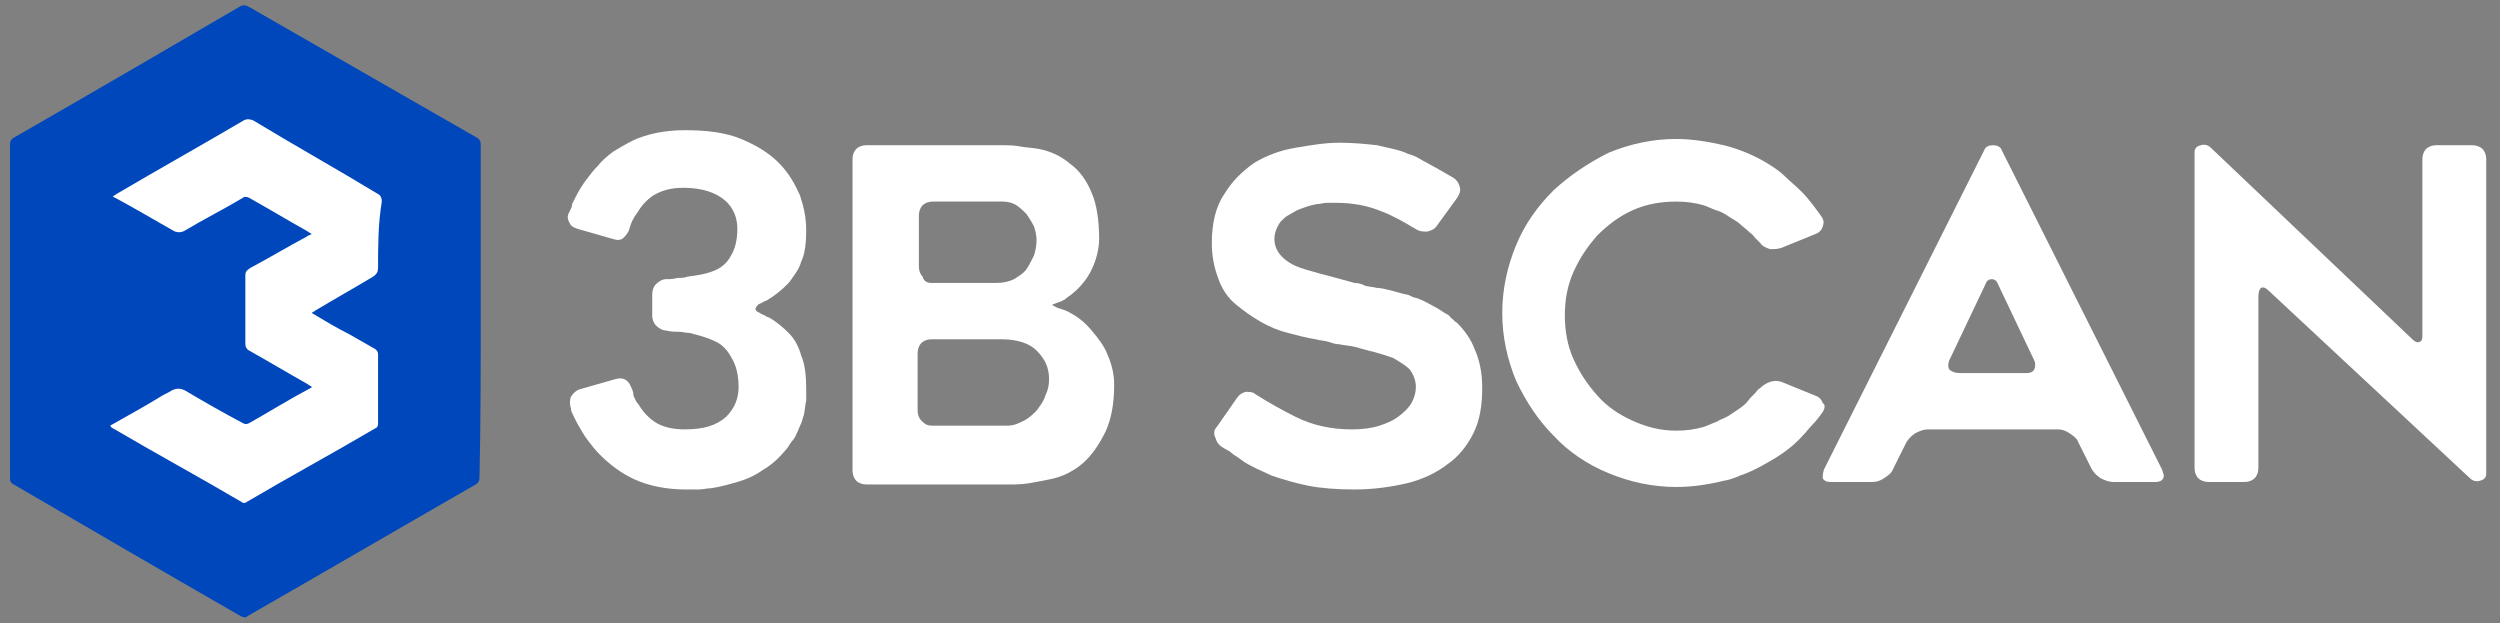
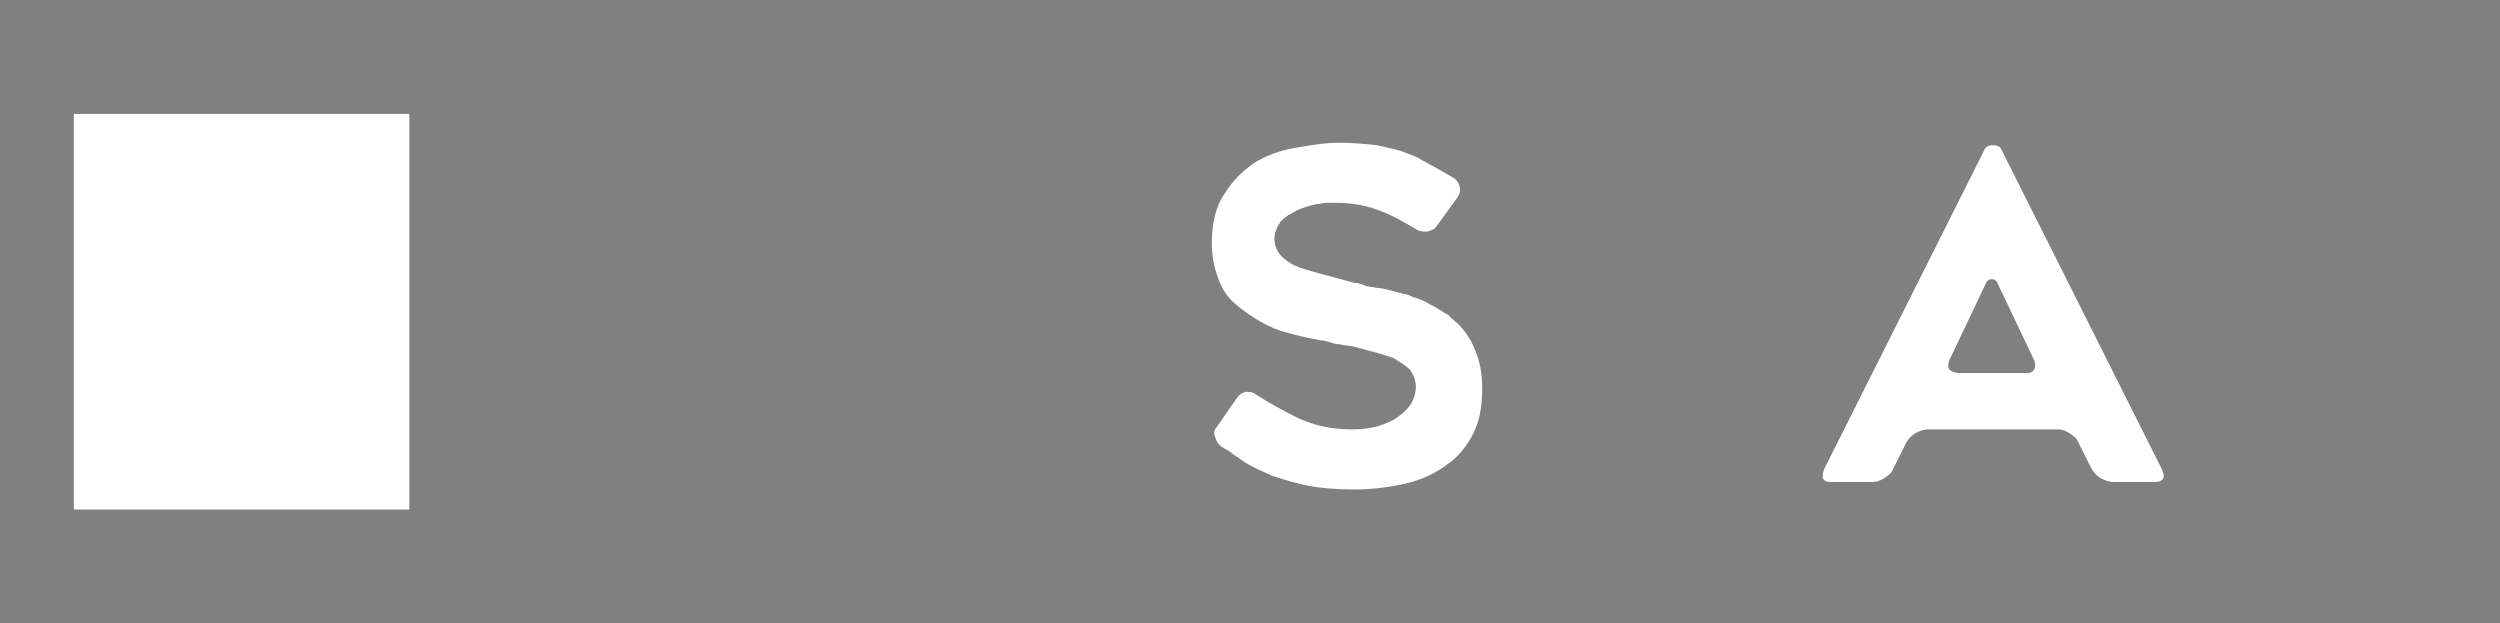
<svg xmlns="http://www.w3.org/2000/svg" version="1.1" id="Layer_1" x="0px" y="0px" viewBox="0 0 199.7 49.8" style="enable-background:new 0 0 199.7 49.8;" xml:space="preserve">
  <rect x="0" y="0" width="199.7" height="49.8" fill="#808080" stroke="none" />
  <style type="text/css">
	.st0{fill:#FFFFFF;}
	.st1{fill:#0047BB;}
</style>
  <rect x="5.9" y="9.1" class="st0" width="26.8" height="31.6" />
  <g>
    <g>
-       <path class="st1" d="M38.4,24.9c0-4.5,0-8.9,0-13.4c0-0.2-0.1-0.4-0.3-0.5C32,7.5,25.9,4,19.8,0.5c-0.2-0.1-0.4-0.1-0.6,0    C13.2,4,7.2,7.5,1.1,11c-0.2,0.1-0.3,0.3-0.3,0.5c0,8.9,0,17.8,0,26.7c0,0.3,0.1,0.4,0.3,0.5c6,3.5,12,7,18.1,10.5    c0.2,0.1,0.4,0.2,0.6,0c6.1-3.5,12.1-7,18.2-10.5c0.2-0.1,0.3-0.3,0.3-0.5C38.4,33.8,38.4,29.3,38.4,24.9z M30.2,21.4    c0,0.3-0.1,0.5-0.4,0.7c-1.5,0.9-3.1,1.8-4.6,2.7c-0.1,0.1-0.2,0.1-0.3,0.2c1,0.6,2,1.2,3,1.7c0.7,0.4,1.4,0.8,2.1,1.2    c0.1,0.1,0.2,0.2,0.2,0.4c0,1.9,0,3.8,0,5.6c0,0.1-0.1,0.3-0.2,0.3c-3.4,2-6.9,3.9-10.3,5.9c-0.1,0.1-0.3,0.1-0.4,0    c-3.4-2-6.9-3.9-10.3-5.9c-0.1,0-0.1-0.1-0.2-0.2c1.4-0.8,2.7-1.5,4-2.3c0.3-0.2,0.6-0.3,0.9-0.5c0.4-0.2,0.7-0.2,1.1,0    c1.5,0.9,3.1,1.8,4.6,2.6c0.2,0.1,0.3,0.1,0.5,0c1.6-0.9,3.2-1.9,4.9-2.8c0,0,0.1,0,0.1-0.1c-0.1-0.1-0.2-0.1-0.3-0.2    c-1.6-0.9-3.1-1.8-4.7-2.7c-0.2-0.1-0.3-0.3-0.3-0.5c0-1.8,0-3.7,0-5.5c0-0.3,0.1-0.4,0.4-0.6c1.5-0.8,3-1.7,4.5-2.5    c0.1-0.1,0.2-0.1,0.4-0.2c-0.1-0.1-0.2-0.1-0.3-0.2c-1.6-0.9-3.1-1.8-4.7-2.7c-0.2-0.1-0.4-0.1-0.5,0c-1.5,0.9-3.1,1.7-4.6,2.6    c-0.3,0.2-0.7,0.2-1,0c-1.6-0.9-3.1-1.8-4.6-2.6c-0.1,0-0.1-0.1-0.2-0.1c0.1-0.1,0.2-0.1,0.3-0.2c3.4-2,6.8-3.9,10.2-5.9    c0.2-0.1,0.4-0.1,0.7,0c3.3,2,6.7,3.9,10,5.9c0.2,0.1,0.3,0.3,0.3,0.6C30.2,17.9,30.2,19.7,30.2,21.4z" />
-     </g>
+       </g>
    <g>
-       <path class="st0" d="M60.7,25c0.1,0.1,0.2,0.1,0.4,0.2c0.1,0.1,0.2,0.1,0.4,0.2c0.5,0.3,1,0.7,1.5,1.2c0.5,0.5,0.8,1.1,1,1.8    c0.3,0.7,0.4,1.6,0.4,2.7c0,0.1,0,0.3,0,0.4s0,0.3,0,0.5c-0.1,0.4-0.1,0.8-0.2,1.2c-0.1,0.2-0.1,0.4-0.2,0.6s-0.2,0.5-0.3,0.7    c-0.1,0.2-0.2,0.5-0.4,0.7s-0.3,0.5-0.5,0.7c-0.5,0.6-1.1,1.2-1.8,1.6c-0.7,0.5-1.4,0.8-2.1,1c-0.7,0.2-1.4,0.4-2.1,0.5    c-0.3,0-0.7,0.1-1,0.1c-0.3,0-0.7,0-1,0c-1.6,0-3-0.3-4.1-0.8c-1.1-0.5-2-1.2-2.8-2c-0.4-0.4-0.7-0.8-1-1.2    c-0.3-0.4-0.5-0.8-0.8-1.3c-0.1-0.2-0.2-0.4-0.3-0.6c-0.1-0.2-0.2-0.4-0.2-0.6c-0.1-0.3-0.1-0.6,0-0.9c0.2-0.3,0.4-0.5,0.7-0.6    l2.8-0.8c0.3-0.1,0.6-0.1,0.8,0c0.2,0.1,0.4,0.3,0.5,0.6c0.1,0.2,0.2,0.4,0.2,0.7c0.1,0.2,0.2,0.5,0.4,0.7c0.3,0.5,0.7,1,1.3,1.4    c0.6,0.4,1.4,0.6,2.4,0.6c1.5,0,2.5-0.3,3.3-1c0.7-0.7,1-1.5,1-2.4c0-0.9-0.2-1.7-0.5-2.2c-0.3-0.6-0.7-1.1-1.3-1.4    c-0.6-0.3-1.3-0.5-2.1-0.7c-0.3,0-0.6-0.1-0.9-0.1s-0.6,0-1-0.1c-0.3,0-0.6-0.2-0.8-0.4s-0.3-0.5-0.3-0.8v-1.7    c0-0.3,0.1-0.6,0.3-0.8c0.2-0.2,0.5-0.4,0.8-0.4c0.3,0,0.6,0,0.9-0.1c0.3,0,0.6,0,0.8-0.1c0.8-0.1,1.5-0.2,2.2-0.5    c0.5-0.2,1-0.6,1.3-1.2c0.3-0.5,0.5-1.2,0.5-2.1c0-0.9-0.3-1.7-1-2.3c-0.7-0.6-1.8-1-3.3-1c-1,0-1.7,0.2-2.4,0.6    c-0.6,0.4-1,0.9-1.3,1.4c-0.3,0.4-0.5,0.8-0.6,1.2c-0.1,0.4-0.3,0.6-0.5,0.8s-0.5,0.2-0.8,0.1l-2.8-0.8c-0.3-0.1-0.6-0.2-0.7-0.5    c-0.2-0.3-0.2-0.6,0-0.9c0.1-0.2,0.2-0.4,0.2-0.6c0.1-0.2,0.2-0.4,0.3-0.6c0.2-0.4,0.5-0.9,0.8-1.3c0.3-0.4,0.6-0.8,1-1.2    c0.3-0.4,0.8-0.8,1.2-1.1c0.5-0.3,1-0.6,1.6-0.9c1.1-0.5,2.5-0.8,4.1-0.8c1.8,0,3.3,0.2,4.5,0.7c1.2,0.5,2.2,1.1,3,1.9    c0.8,0.8,1.3,1.7,1.7,2.6c0.3,0.9,0.5,1.8,0.5,2.8c0,1-0.1,1.9-0.4,2.5c-0.1,0.4-0.3,0.7-0.5,1c-0.2,0.3-0.4,0.6-0.6,0.8    c-0.5,0.5-1,0.9-1.5,1.2c-0.1,0.1-0.2,0.1-0.4,0.2c-0.1,0.1-0.2,0.1-0.4,0.2C60.3,24.6,60.2,24.8,60.7,25z" />
-       <path class="st0" d="M87.5,20.8c-0.2,0.6-0.5,1.2-0.9,1.7c-0.4,0.5-0.8,0.9-1.4,1.3c-0.2,0.2-0.5,0.3-0.8,0.4    c-0.2,0.1-0.4,0.1-0.3,0.2c0,0,0.2,0.1,0.4,0.2c0.3,0.1,0.7,0.2,1,0.4c0.6,0.3,1.2,0.8,1.7,1.4c0.5,0.6,1,1.2,1.3,2    c0.3,0.7,0.5,1.5,0.5,2.3c0,1.5-0.2,2.7-0.7,3.8c-0.5,1-1.1,1.9-1.8,2.5c-0.7,0.6-1.6,1.1-2.7,1.3c-0.5,0.1-1,0.2-1.6,0.3    s-1.1,0.1-1.7,0.1H69.2c-0.3,0-0.6-0.1-0.8-0.3s-0.3-0.5-0.3-0.8V12.7c0-0.3,0.1-0.6,0.3-0.8s0.5-0.3,0.8-0.3h10.7    c0.6,0,1.1,0,1.6,0.1c0.5,0.1,1,0.1,1.5,0.2c1,0.2,1.8,0.6,2.5,1.2c0.7,0.5,1.3,1.3,1.7,2.3c0.4,0.9,0.6,2.2,0.6,3.7    C87.8,19.6,87.7,20.2,87.5,20.8z M74.4,22.6h5.2c0.5,0,1-0.1,1.4-0.3c0.3-0.2,0.7-0.4,1-0.8c0.2-0.3,0.4-0.7,0.6-1.1    c0.1-0.3,0.2-0.8,0.2-1.2c0-0.4-0.1-0.8-0.2-1.1c-0.2-0.4-0.4-0.7-0.6-1c-0.2-0.2-0.5-0.5-0.8-0.7c-0.3-0.2-0.7-0.3-1.1-0.3h-5.6    c-0.3,0-0.6,0.1-0.8,0.3s-0.3,0.5-0.3,0.8v4.1c0,0.3,0.1,0.6,0.3,0.8C73.8,22.5,74.1,22.6,74.4,22.6z M81.8,33.6    c0.4-0.2,0.7-0.5,1-0.8c0.3-0.4,0.6-0.8,0.7-1.2c0.2-0.4,0.3-0.8,0.3-1.3c0-0.9-0.3-1.6-1-2.3c-0.6-0.6-1.6-0.9-2.8-0.9h-5.6    c-0.3,0-0.6,0.1-0.8,0.3s-0.3,0.5-0.3,0.8v4.6c0,0.3,0.1,0.6,0.3,0.8S74,34,74.4,34h6.1C81,34,81.4,33.8,81.8,33.6z" />
      <path class="st0" d="M97.2,34.1l1.6-2.3c0.2-0.3,0.4-0.4,0.7-0.5c0.3,0,0.6,0,0.8,0.2c1.1,0.7,2.2,1.3,3.2,1.8    c1.4,0.7,2.9,1,4.5,1c0.8,0,1.6-0.1,2.2-0.3c0.6-0.2,1.1-0.4,1.6-0.8c0.4-0.3,0.8-0.7,1-1.1c0.2-0.4,0.3-0.8,0.3-1.2    c0-0.5-0.2-1-0.5-1.4c-0.3-0.3-0.8-0.6-1.3-0.9c-0.3-0.1-0.6-0.2-0.9-0.3s-0.7-0.2-1.1-0.3c-0.4-0.1-0.7-0.2-1.1-0.3    c-0.4-0.1-0.8-0.1-1.2-0.2c-0.3,0-0.6-0.1-0.9-0.2c-0.3-0.1-0.7-0.1-1-0.2c-0.7-0.1-1.4-0.3-2.2-0.5c-0.8-0.2-1.5-0.5-2.2-0.9    c-0.7-0.4-1.4-0.9-2-1.4c-0.6-0.5-1.1-1.2-1.4-2.1c-0.3-0.8-0.5-1.7-0.5-2.8c0-1.5,0.3-2.9,1-3.9c0.6-1,1.4-1.8,2.4-2.5    c1-0.6,2.1-1,3.3-1.2c1.2-0.2,2.3-0.4,3.5-0.4c1.1,0,2.1,0.1,3,0.2c0.4,0.1,0.9,0.2,1.3,0.3c0.4,0.1,0.8,0.2,1.2,0.4    c0.4,0.1,0.8,0.3,1.1,0.5c0.4,0.2,0.7,0.4,1.1,0.6c0.2,0.1,0.5,0.3,0.7,0.4c0.2,0.1,0.5,0.3,0.7,0.4c0.3,0.2,0.4,0.4,0.5,0.7    c0.1,0.3,0,0.6-0.2,0.9l-1.6,2.2c-0.2,0.3-0.4,0.4-0.8,0.5c-0.3,0-0.6,0-0.9-0.2c-1-0.6-1.9-1.1-2.7-1.4c-1.2-0.5-2.4-0.7-3.7-0.7    c-0.2,0-0.5,0-0.7,0c-0.3,0-0.5,0.1-0.8,0.1c-0.6,0.1-1.1,0.3-1.6,0.5c-0.2,0.1-0.5,0.3-0.7,0.4c-0.2,0.1-0.4,0.3-0.6,0.5    c-0.3,0.4-0.5,0.9-0.5,1.4c0,0.5,0.2,1,0.6,1.4s0.9,0.7,1.5,0.9c0.3,0.1,0.6,0.2,1,0.3c0.3,0.1,0.7,0.2,1.1,0.3    c0.4,0.1,0.7,0.2,1.1,0.3c0.4,0.1,0.7,0.2,1.1,0.3c0.3,0,0.6,0.1,0.8,0.2s0.6,0.1,1,0.2c0.3,0,0.7,0.1,1.1,0.2    c0.4,0.1,0.7,0.2,1.1,0.3c0.2,0,0.4,0.1,0.6,0.2s0.4,0.1,0.6,0.2c0.3,0.1,0.6,0.3,1,0.5c0.4,0.2,0.7,0.4,1,0.6    c0.2,0.1,0.4,0.2,0.5,0.4c0.2,0.1,0.3,0.3,0.5,0.4c0.6,0.6,1.1,1.3,1.4,2.1c0.4,0.9,0.6,1.9,0.6,3.1c0,1.4-0.2,2.6-0.7,3.6    c-0.5,1-1.2,1.9-2.1,2.5c-0.9,0.7-2,1.2-3.2,1.5c-1.3,0.3-2.7,0.5-4.2,0.5c-1.4,0-2.7-0.1-3.7-0.3c-1-0.2-2-0.5-2.9-0.8    c-0.4-0.2-0.9-0.4-1.3-0.6s-0.8-0.4-1.2-0.7c-0.2-0.2-0.5-0.3-0.7-0.5s-0.5-0.3-0.8-0.5c-0.3-0.2-0.4-0.4-0.5-0.7    C96.9,34.6,97,34.3,97.2,34.1z" />
-       <path class="st0" d="M145.6,32.9c-0.2,0.3-0.5,0.7-0.8,1c-0.3,0.3-0.5,0.6-0.8,0.9c-0.8,0.9-1.8,1.6-2.9,2.2    c-0.5,0.3-1.1,0.6-1.6,0.8c-0.6,0.2-1.1,0.5-1.8,0.6c-1.2,0.3-2.5,0.5-3.8,0.5c-1.9,0-3.7-0.4-5.4-1.1c-1.7-0.7-3.2-1.7-4.4-3    c-1.2-1.2-2.2-2.7-3-4.4c-0.7-1.7-1.1-3.5-1.1-5.4s0.4-3.7,1.1-5.4c0.7-1.7,1.7-3.1,3-4.4c1.3-1.2,2.8-2.2,4.4-3    c1.7-0.7,3.5-1.1,5.4-1.1c1.2,0,2.5,0.2,3.8,0.5c1.2,0.3,2.4,0.8,3.4,1.4c0.5,0.3,1.1,0.7,1.5,1.1s0.9,0.8,1.3,1.2    c0.6,0.6,1.1,1.3,1.6,2c0.2,0.3,0.2,0.5,0.1,0.8s-0.3,0.5-0.6,0.6l-2.7,1.1c-0.3,0.1-0.6,0.1-0.9,0.1c-0.3-0.1-0.6-0.2-0.8-0.5    c-0.1-0.1-0.2-0.2-0.4-0.4c-0.1-0.1-0.2-0.3-0.4-0.4c-0.3-0.3-0.6-0.5-0.8-0.7s-0.6-0.4-0.9-0.6c-0.3-0.2-0.6-0.4-1-0.5    c-0.3-0.1-0.7-0.3-1-0.4c-0.7-0.2-1.4-0.3-2.2-0.3c-1.2,0-2.4,0.2-3.5,0.7c-1.1,0.5-2,1.2-2.8,2c-0.8,0.9-1.4,1.8-1.9,2.9    c-0.5,1.1-0.7,2.3-0.7,3.5c0,1.2,0.2,2.4,0.7,3.5c0.5,1.1,1.1,2,1.9,2.9c0.8,0.9,1.7,1.5,2.8,2c1.1,0.5,2.2,0.8,3.5,0.8    c0.8,0,1.5-0.1,2.2-0.3c0.3-0.1,0.7-0.3,1-0.4c0.3-0.2,0.7-0.3,1-0.5s0.6-0.4,0.9-0.6s0.6-0.5,0.8-0.8c0.1-0.1,0.2-0.2,0.4-0.4    c0.1-0.1,0.2-0.3,0.4-0.4c0.2-0.2,0.5-0.4,0.8-0.5c0.3-0.1,0.6-0.1,0.9,0l2.7,1.1c0.3,0.1,0.5,0.3,0.6,0.6    C145.8,32.3,145.8,32.6,145.6,32.9z" />
      <path class="st0" d="M145.7,37.5L158.5,12c0.1-0.3,0.4-0.4,0.7-0.4c0.3,0,0.6,0.1,0.7,0.4l12.8,25.5c0.1,0.3,0.2,0.5,0.1,0.7    s-0.3,0.3-0.6,0.3h-3.4c-0.3,0-0.6-0.1-1-0.3c-0.3-0.2-0.5-0.4-0.7-0.7l-1.1-2.2c-0.1-0.3-0.4-0.5-0.7-0.7s-0.6-0.3-0.9-0.3H154    c-0.3,0-0.6,0.1-1,0.3c-0.3,0.2-0.5,0.4-0.7,0.7l-1.1,2.2c-0.1,0.3-0.4,0.5-0.7,0.7s-0.6,0.3-0.9,0.3h-3.4c-0.3,0-0.5-0.1-0.6-0.3    C145.6,38,145.6,37.8,145.7,37.5z M156.5,29.8h5.4c0.3,0,0.5-0.1,0.6-0.3s0.1-0.5,0-0.7l-2.9-6.1c-0.1-0.3-0.3-0.4-0.5-0.4    s-0.4,0.1-0.5,0.4l-2.9,6.1c-0.1,0.3-0.1,0.5,0,0.7C155.9,29.7,156.2,29.8,156.5,29.8z" />
-       <path class="st0" d="M180.4,23.7v13.7c0,0.3-0.1,0.6-0.3,0.8s-0.5,0.3-0.8,0.3h-2.9c-0.3,0-0.6-0.1-0.8-0.3s-0.3-0.5-0.3-0.8V12.2    c0-0.3,0.1-0.5,0.5-0.6c0.3-0.1,0.6,0,0.8,0.2l16.1,15.3c0.2,0.2,0.4,0.3,0.6,0.2c0.2-0.1,0.2-0.3,0.2-0.6v-14    c0-0.3,0.1-0.6,0.3-0.8s0.5-0.3,0.8-0.3h2.9c0.3,0,0.6,0.1,0.8,0.3s0.3,0.5,0.3,0.8v25.1c0,0.3-0.1,0.5-0.5,0.6    c-0.3,0.1-0.6,0-0.8-0.2l-16.1-15c-0.2-0.2-0.4-0.3-0.6-0.2C180.5,23.1,180.4,23.3,180.4,23.7z" />
    </g>
  </g>
</svg>